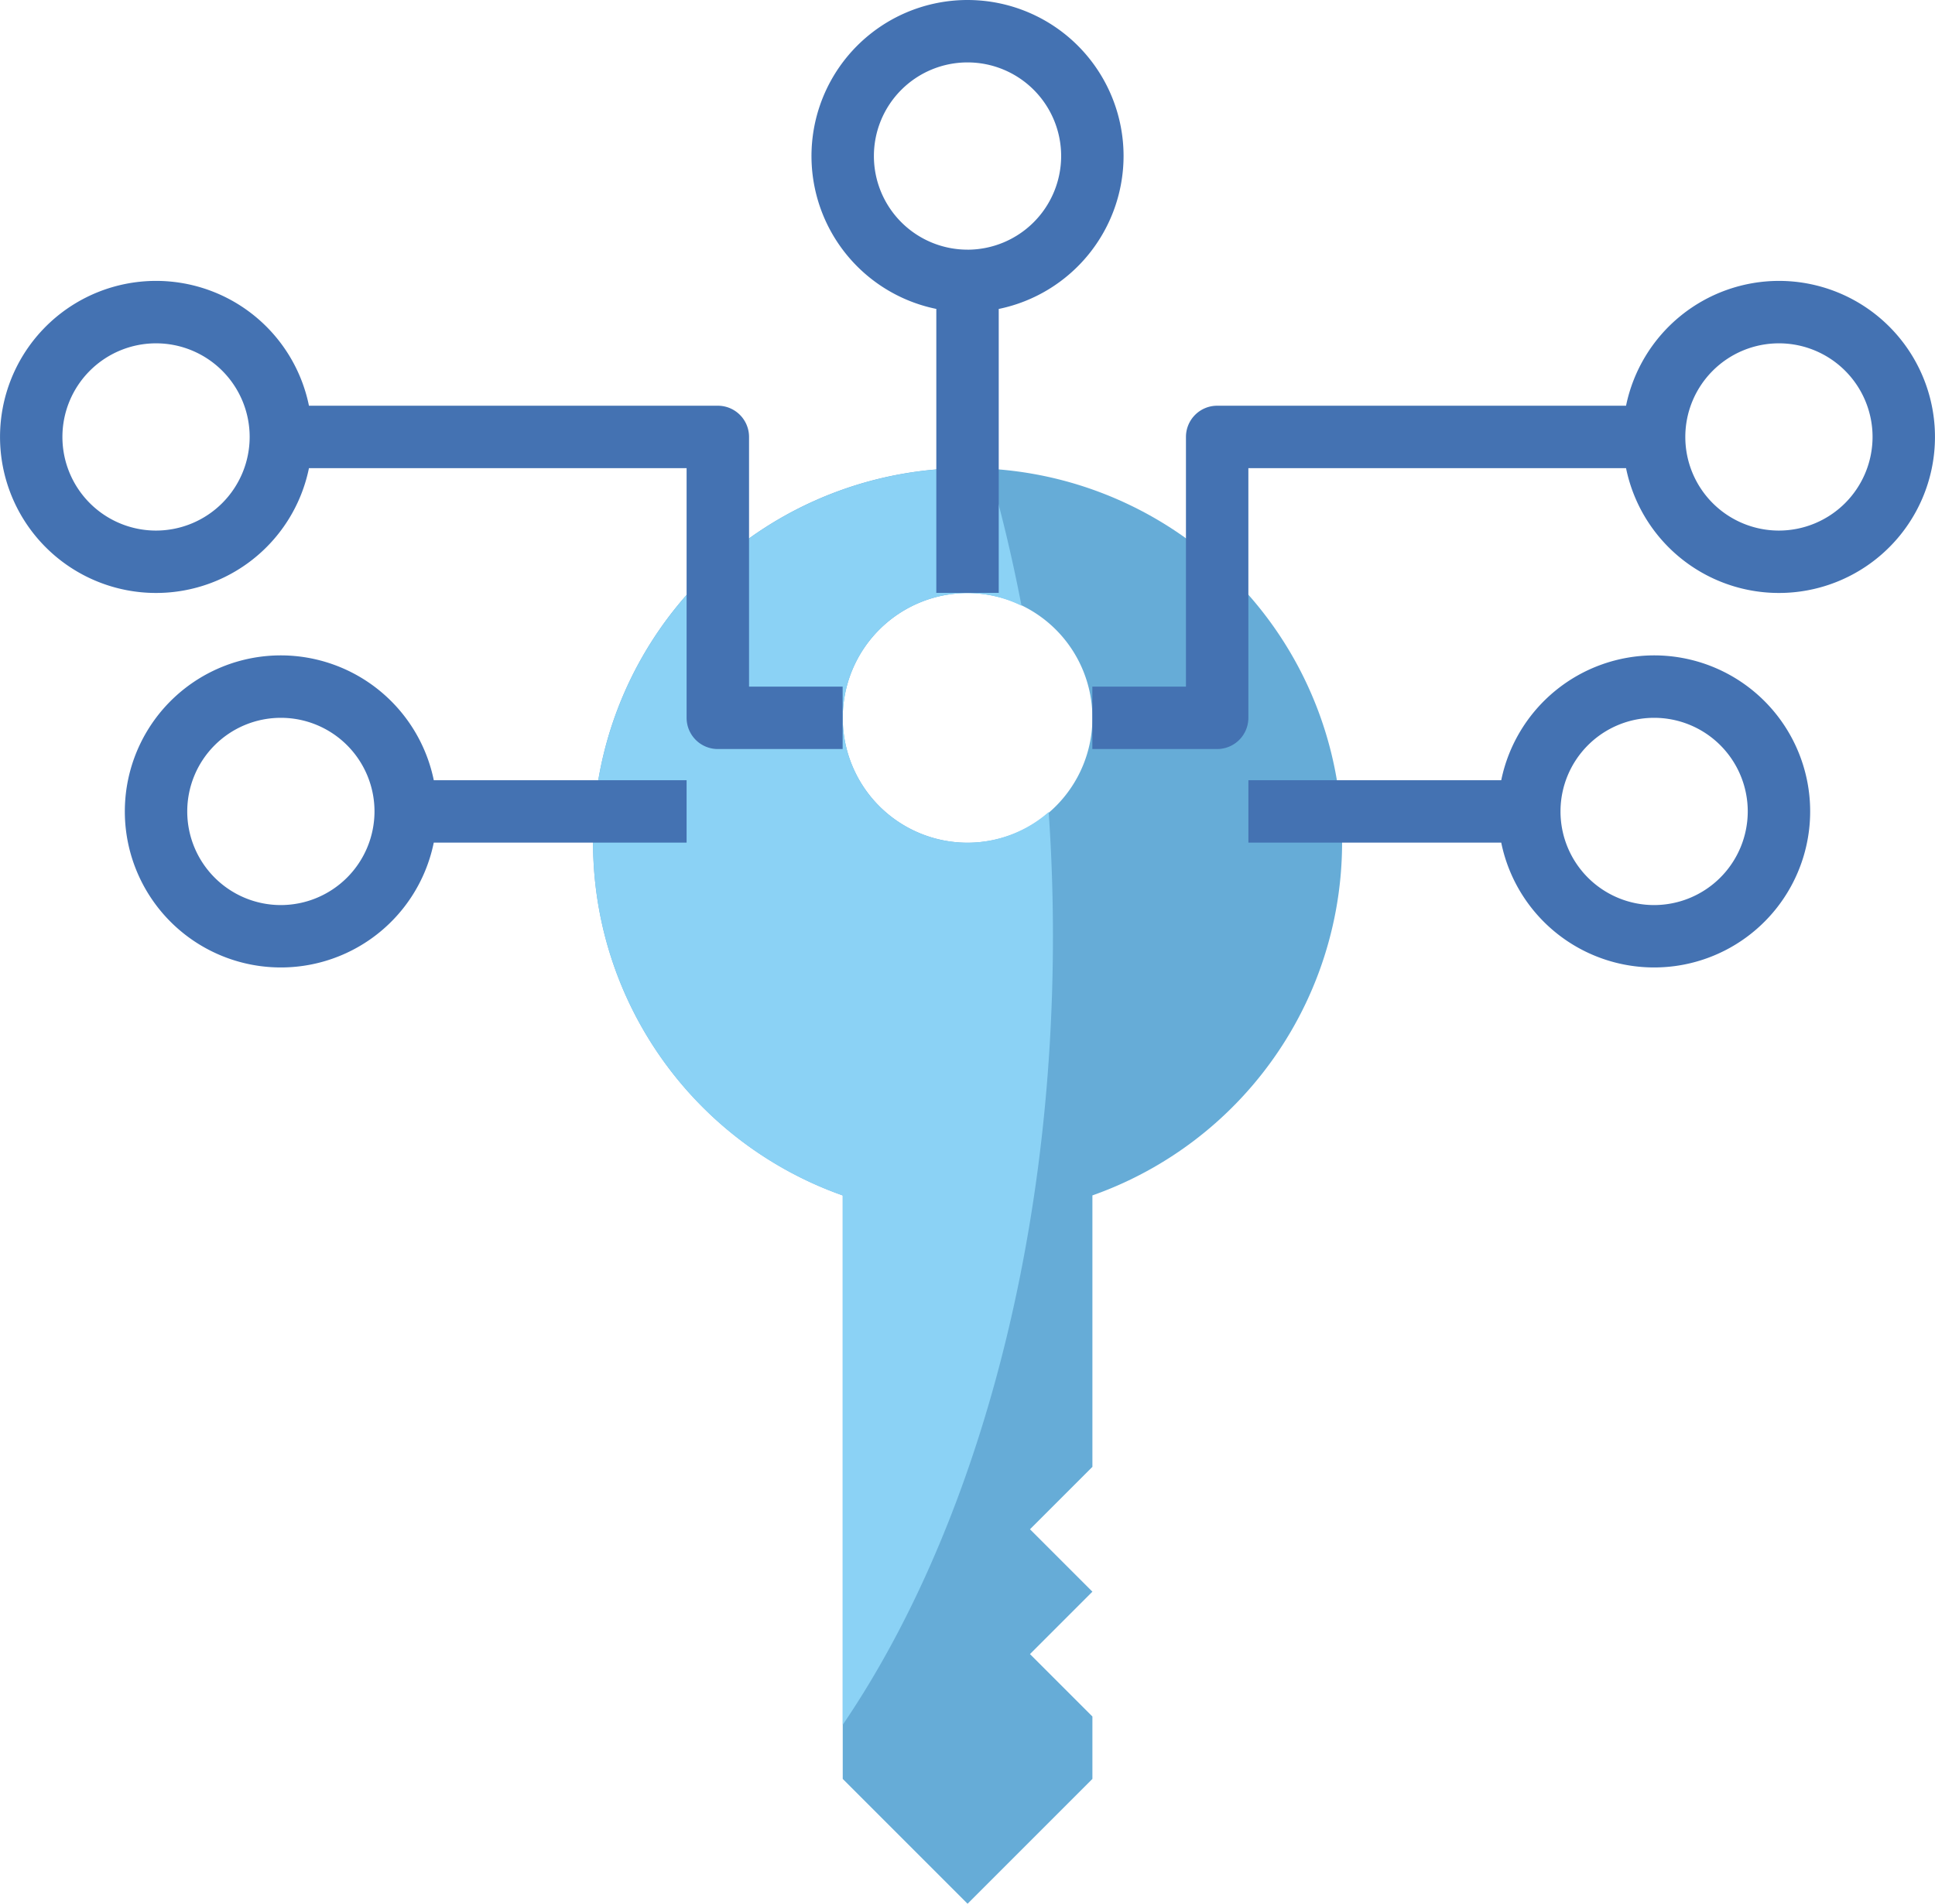
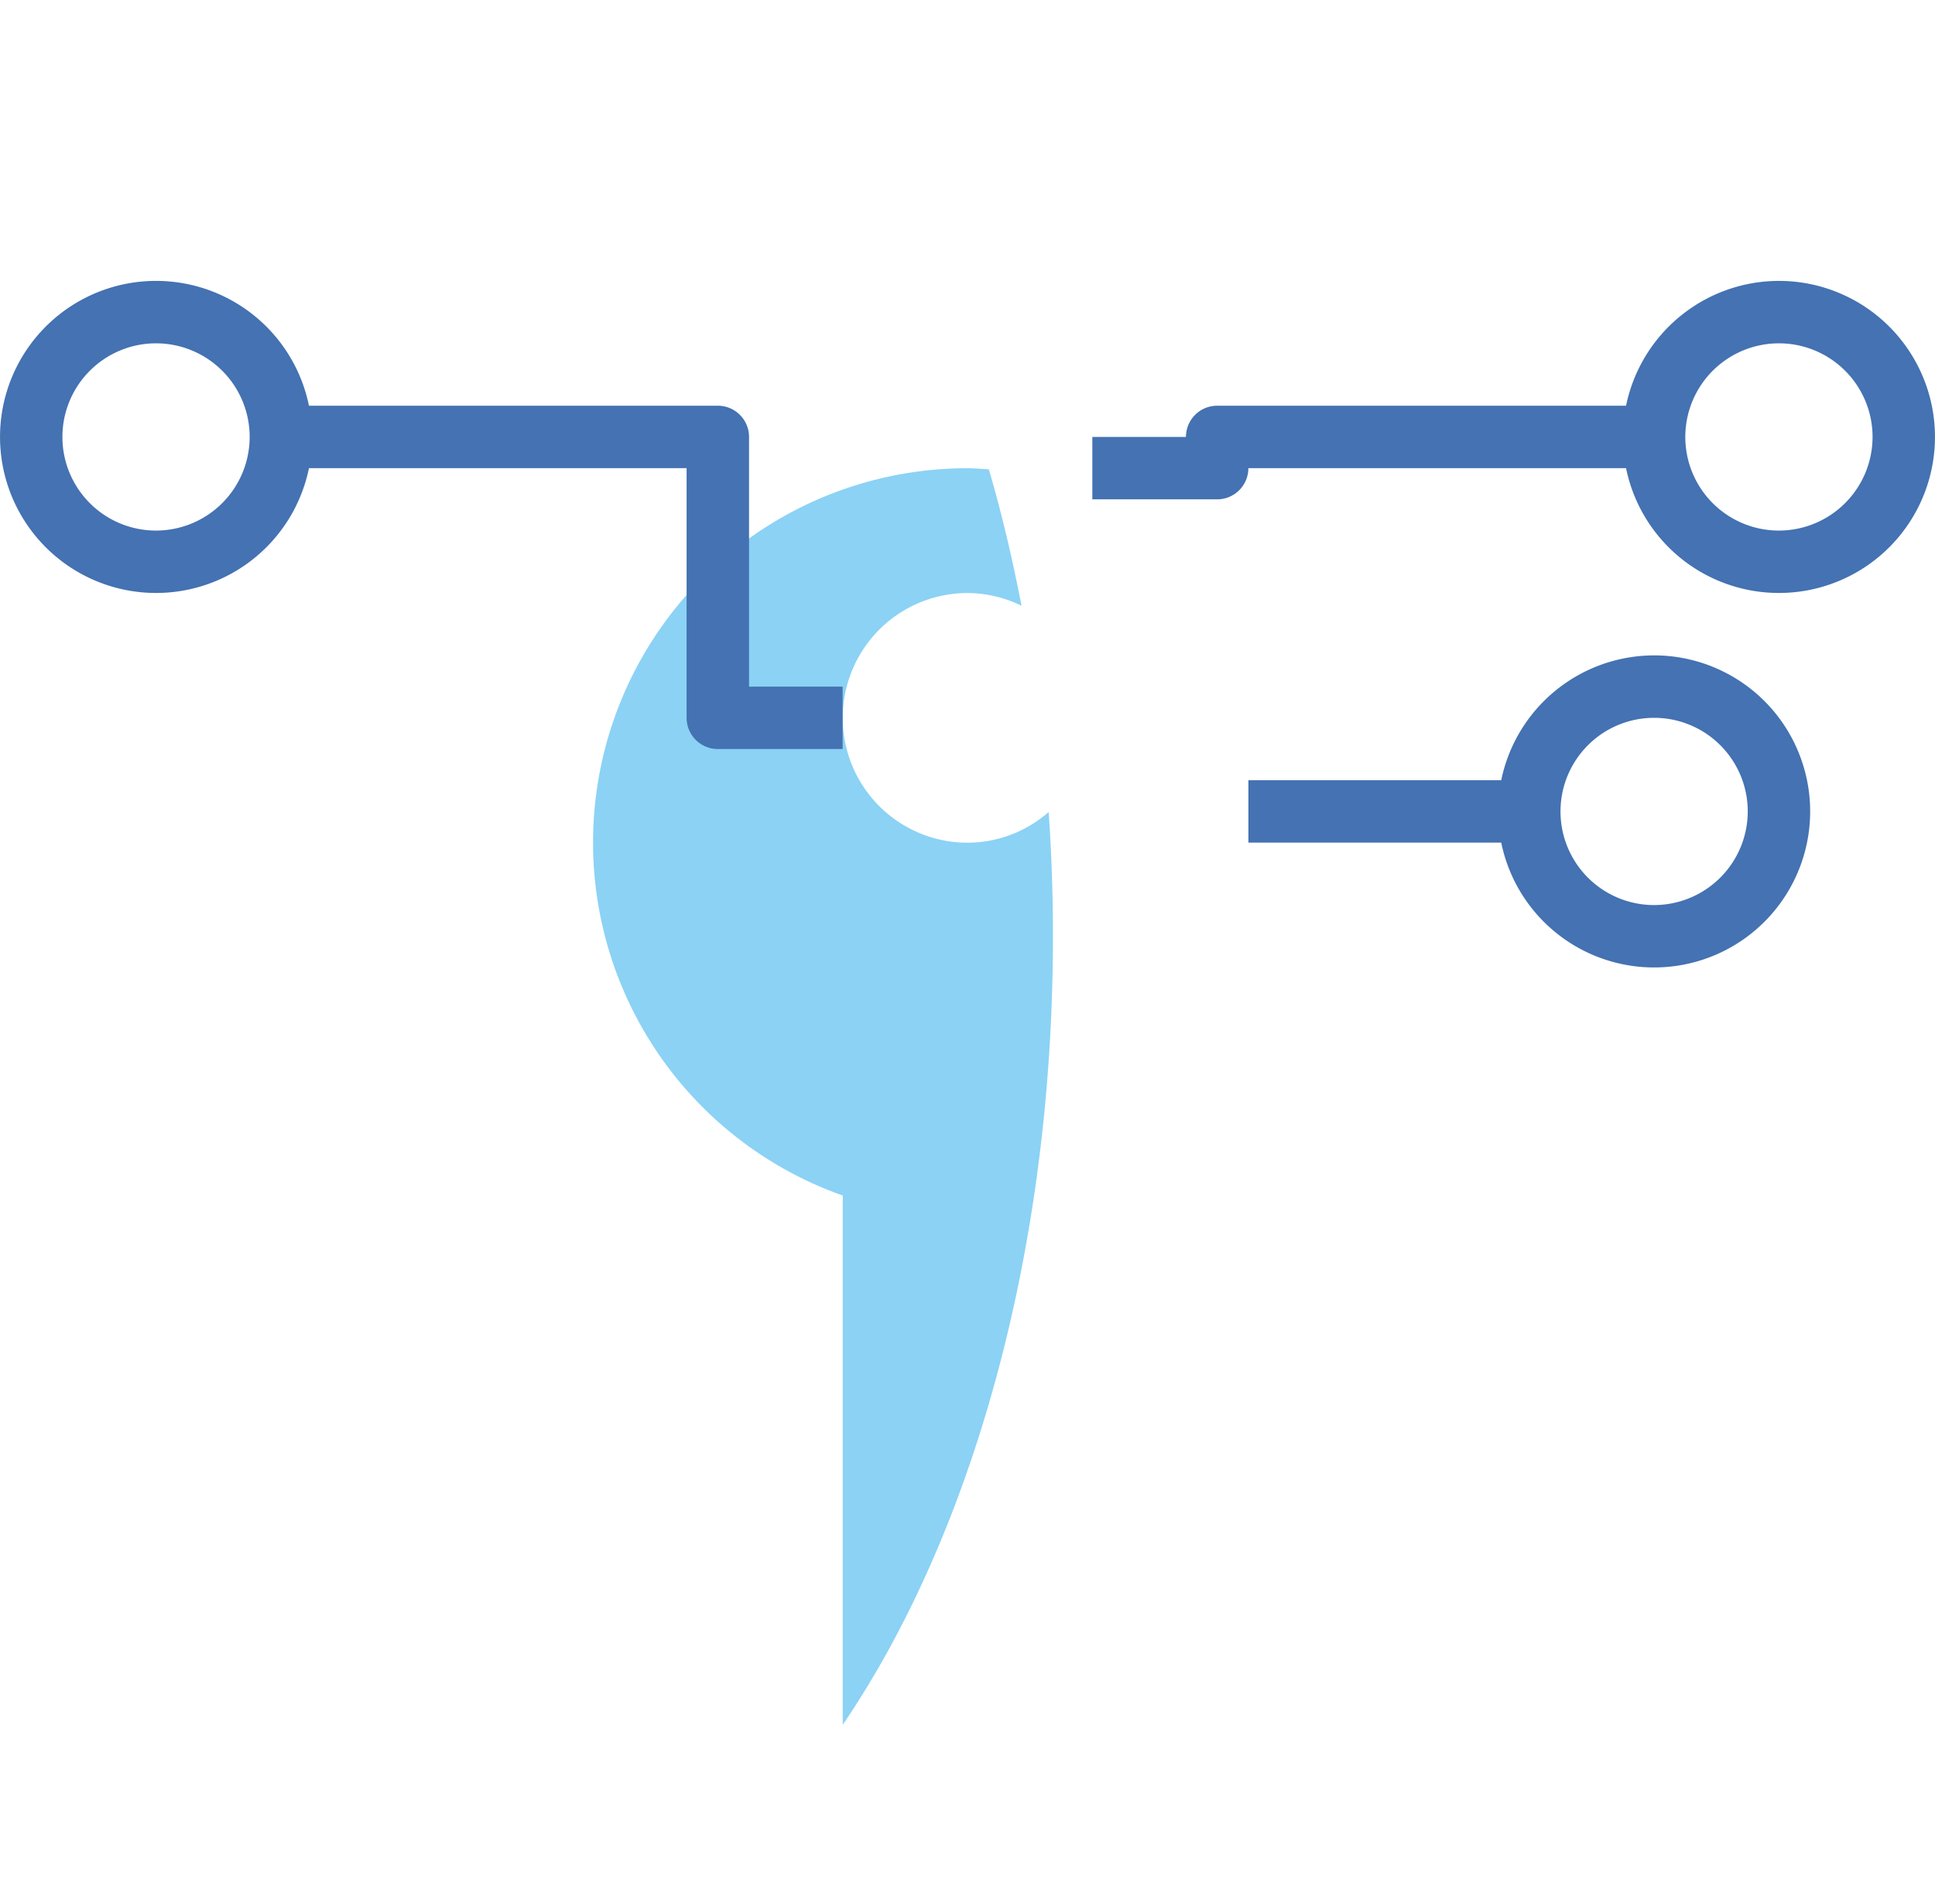
<svg xmlns="http://www.w3.org/2000/svg" width="78" height="76.742" viewBox="0 0 78 76.742">
  <g id="BEZPIECZEŃSTWO_DANYCH_" data-name="BEZPIECZEŃSTWO DANYCH " transform="translate(-1 -1)">
-     <path id="Path_6574" data-name="Path 6574" d="M35.1,16a15.089,15.089,0,0,0-5.032,29.317V68.839L35.1,73.871l5.032-5.032V66.323l-2.516-2.516,2.516-2.516-2.516-2.516,2.516-2.516V45.317A15.089,15.089,0,0,0,35.1,16Zm0,15.1a5.032,5.032,0,1,1,5.032-5.032A5.032,5.032,0,0,1,35.1,31.1Z" transform="translate(4.903 3.871)" fill="#66acd7" />
    <path id="Path_6575" data-name="Path 6575" d="M35.1,31.1a5.032,5.032,0,0,1,0-10.065,4.973,4.973,0,0,1,2.175.513c-.369-1.9-.8-3.739-1.318-5.5-.286-.016-.567-.044-.857-.044a15.089,15.089,0,0,0-5.032,29.317V66.657c5.178-7.615,8.473-19.026,8.473-31.786q0-2.544-.172-5.008A4.993,4.993,0,0,1,35.1,31.1Z" transform="translate(4.903 3.871)" fill="#8bd2f5" />
    <g id="Group_5499" data-name="Group 5499" transform="translate(1 1)">
-       <path id="Path_6576" data-name="Path 6576" d="M39.581,7.29a6.29,6.29,0,1,0-7.548,6.163V24.9h2.516V13.454A6.3,6.3,0,0,0,39.581,7.29Zm-6.29,3.774A3.774,3.774,0,1,1,37.065,7.29,3.779,3.779,0,0,1,33.29,11.065Z" transform="translate(5.71 -1)" fill="#4472b2" />
-       <path id="Path_6577" data-name="Path 6577" d="M11.29,22a6.29,6.29,0,1,0,6.163,7.548H27.645V27.032H17.454A6.3,6.3,0,0,0,11.29,22Zm0,10.065a3.774,3.774,0,1,1,3.774-3.774A3.779,3.779,0,0,1,11.29,32.065Z" transform="translate(0.032 4.419)" fill="#4472b2" />
      <path id="Path_6578" data-name="Path 6578" d="M31.194,16.29a1.258,1.258,0,0,0-1.258-1.258H13.454a6.29,6.29,0,1,0,0,2.516H28.677V27.613a1.258,1.258,0,0,0,1.258,1.258h5.032V26.355H31.194ZM7.29,20.065a3.774,3.774,0,1,1,3.774-3.774A3.779,3.779,0,0,1,7.29,20.065Z" transform="translate(-1 1.323)" fill="#4472b2" />
-       <path id="Path_6579" data-name="Path 6579" d="M63.677,10a6.3,6.3,0,0,0-6.163,5.032H41.032a1.258,1.258,0,0,0-1.258,1.258V26.355H36v2.516h5.032a1.258,1.258,0,0,0,1.258-1.258V17.548H57.514A6.29,6.29,0,1,0,63.677,10Zm0,10.065a3.774,3.774,0,1,1,3.774-3.774A3.779,3.779,0,0,1,63.677,20.065Z" transform="translate(8.032 1.323)" fill="#4472b2" />
+       <path id="Path_6579" data-name="Path 6579" d="M63.677,10a6.3,6.3,0,0,0-6.163,5.032H41.032a1.258,1.258,0,0,0-1.258,1.258H36v2.516h5.032a1.258,1.258,0,0,0,1.258-1.258V17.548H57.514A6.29,6.29,0,1,0,63.677,10Zm0,10.065a3.774,3.774,0,1,1,3.774-3.774A3.779,3.779,0,0,1,63.677,20.065Z" transform="translate(8.032 1.323)" fill="#4472b2" />
      <path id="Path_6580" data-name="Path 6580" d="M57.355,22a6.3,6.3,0,0,0-6.163,5.032H41v2.516H51.192A6.29,6.29,0,1,0,57.355,22Zm0,10.065a3.774,3.774,0,1,1,3.774-3.774A3.779,3.779,0,0,1,57.355,32.065Z" transform="translate(9.323 4.419)" fill="#4472b2" />
    </g>
  </g>
</svg>